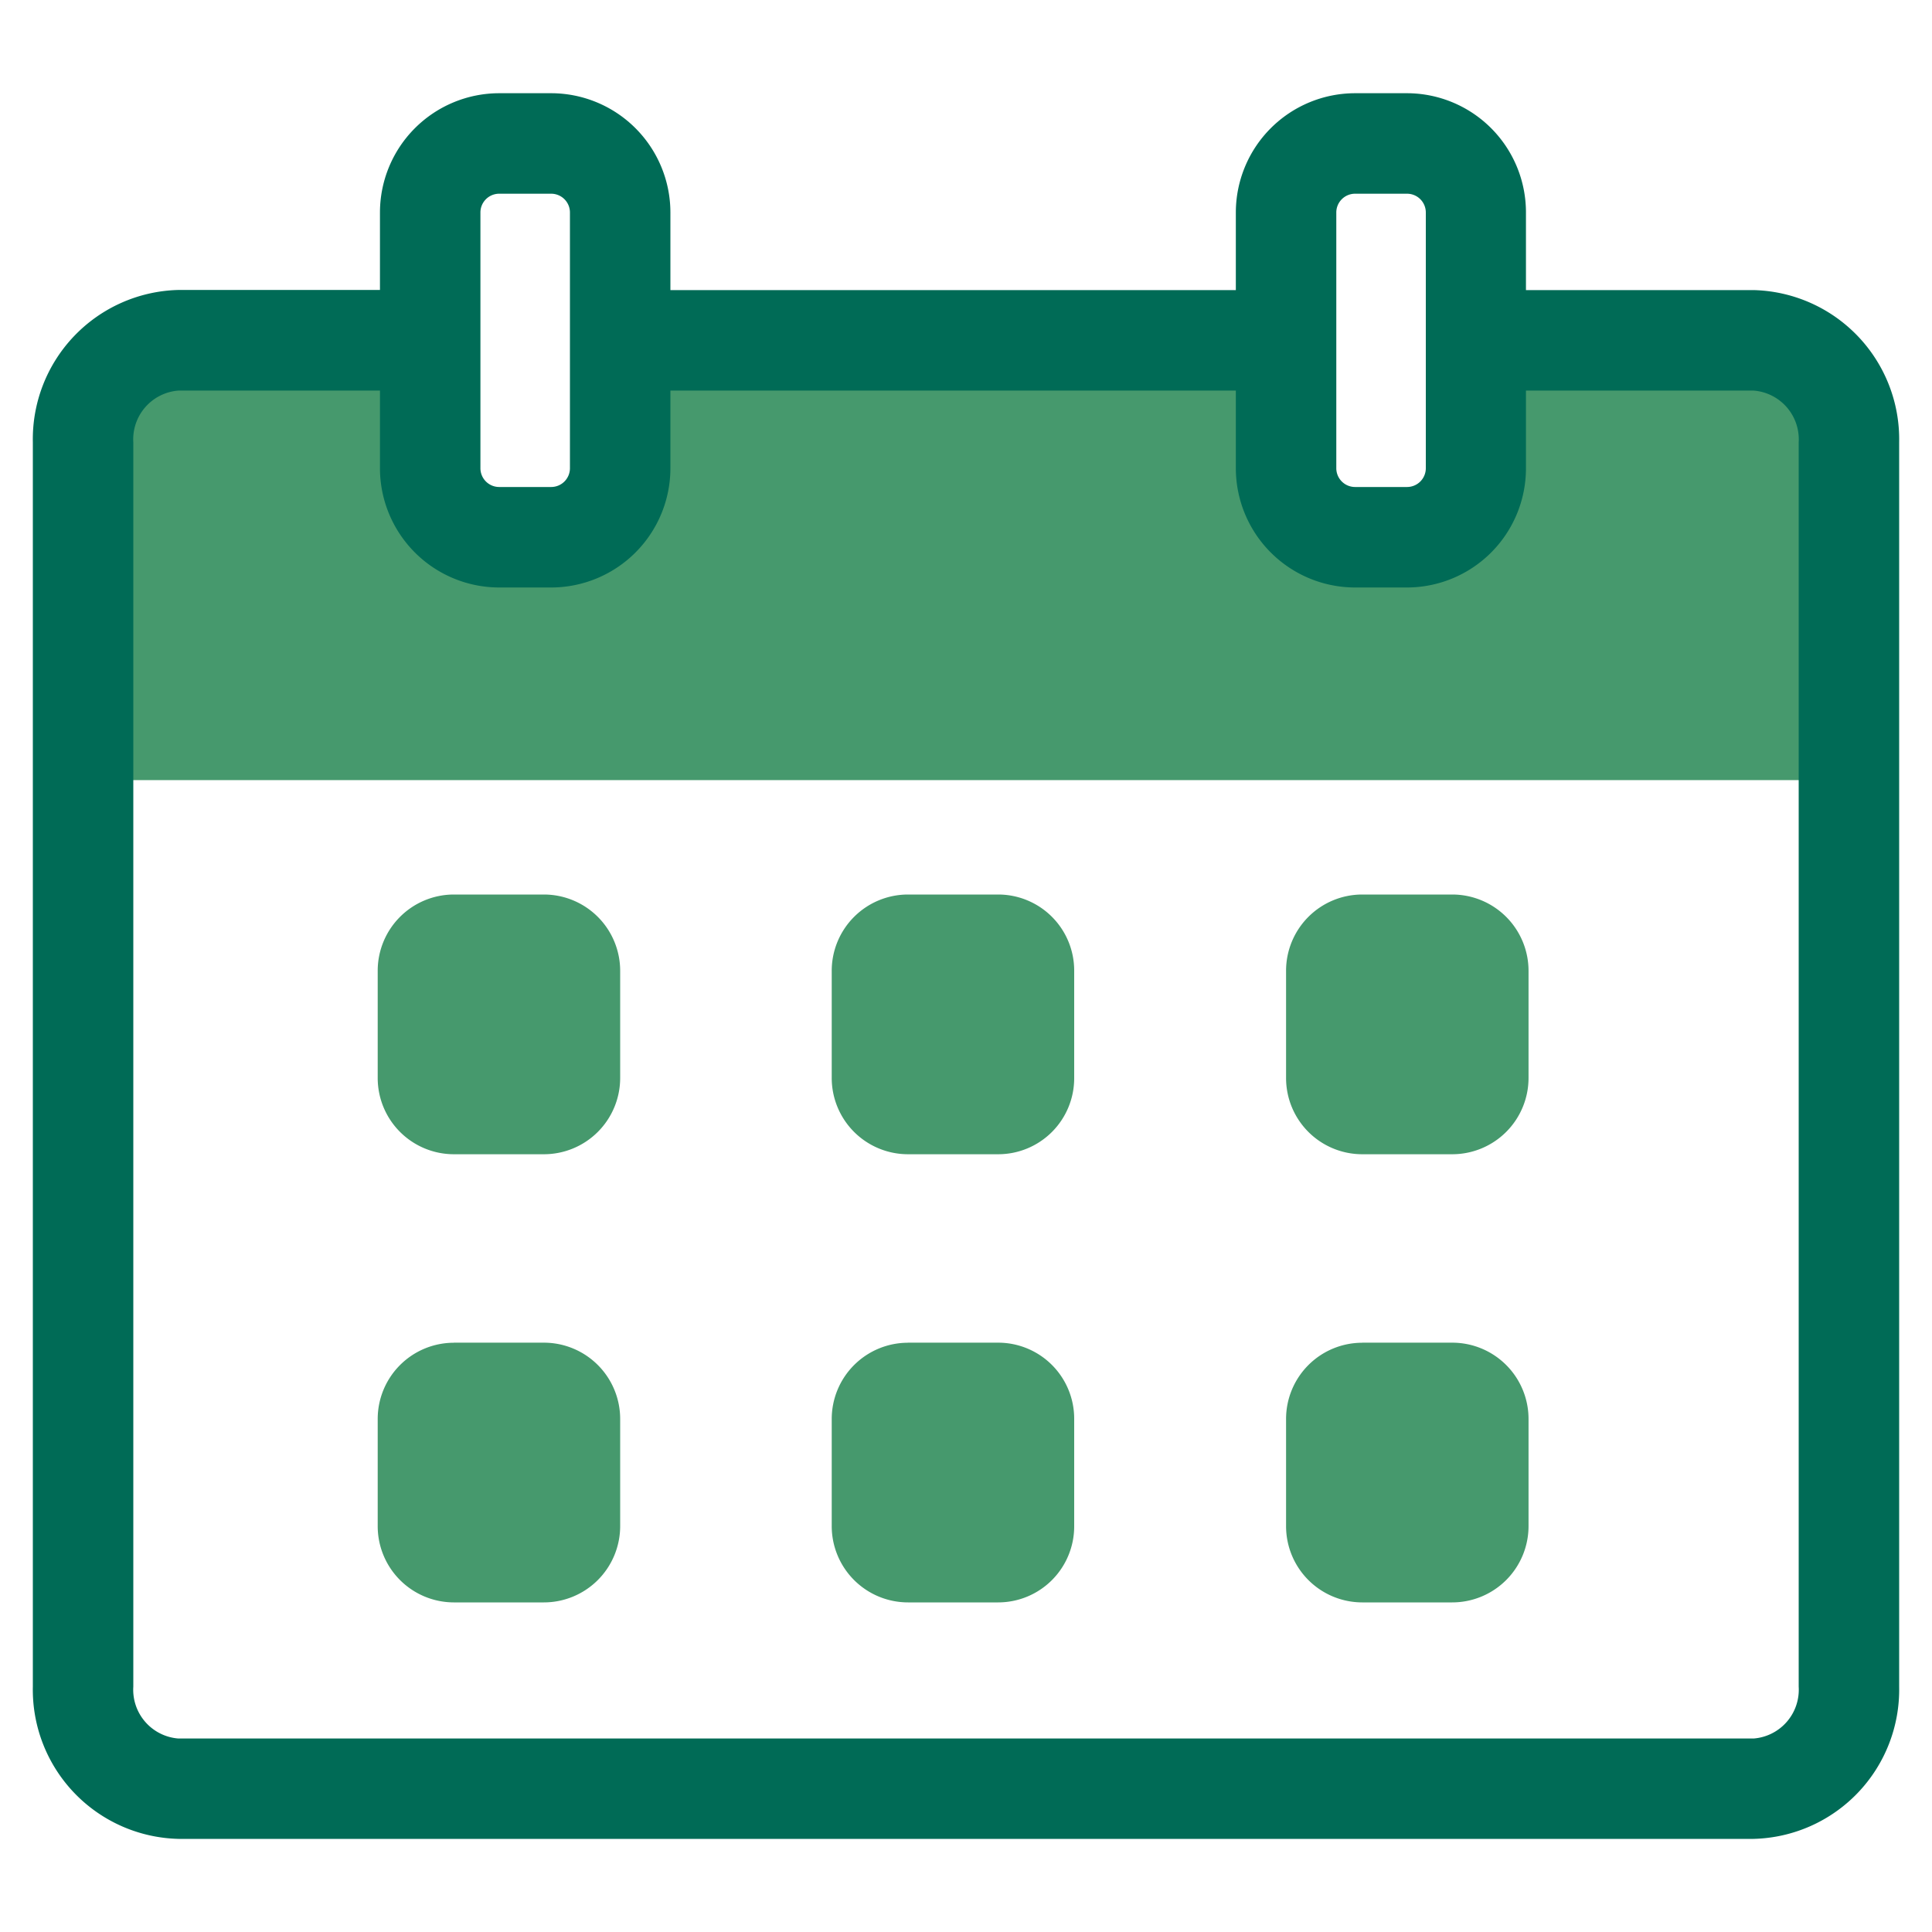
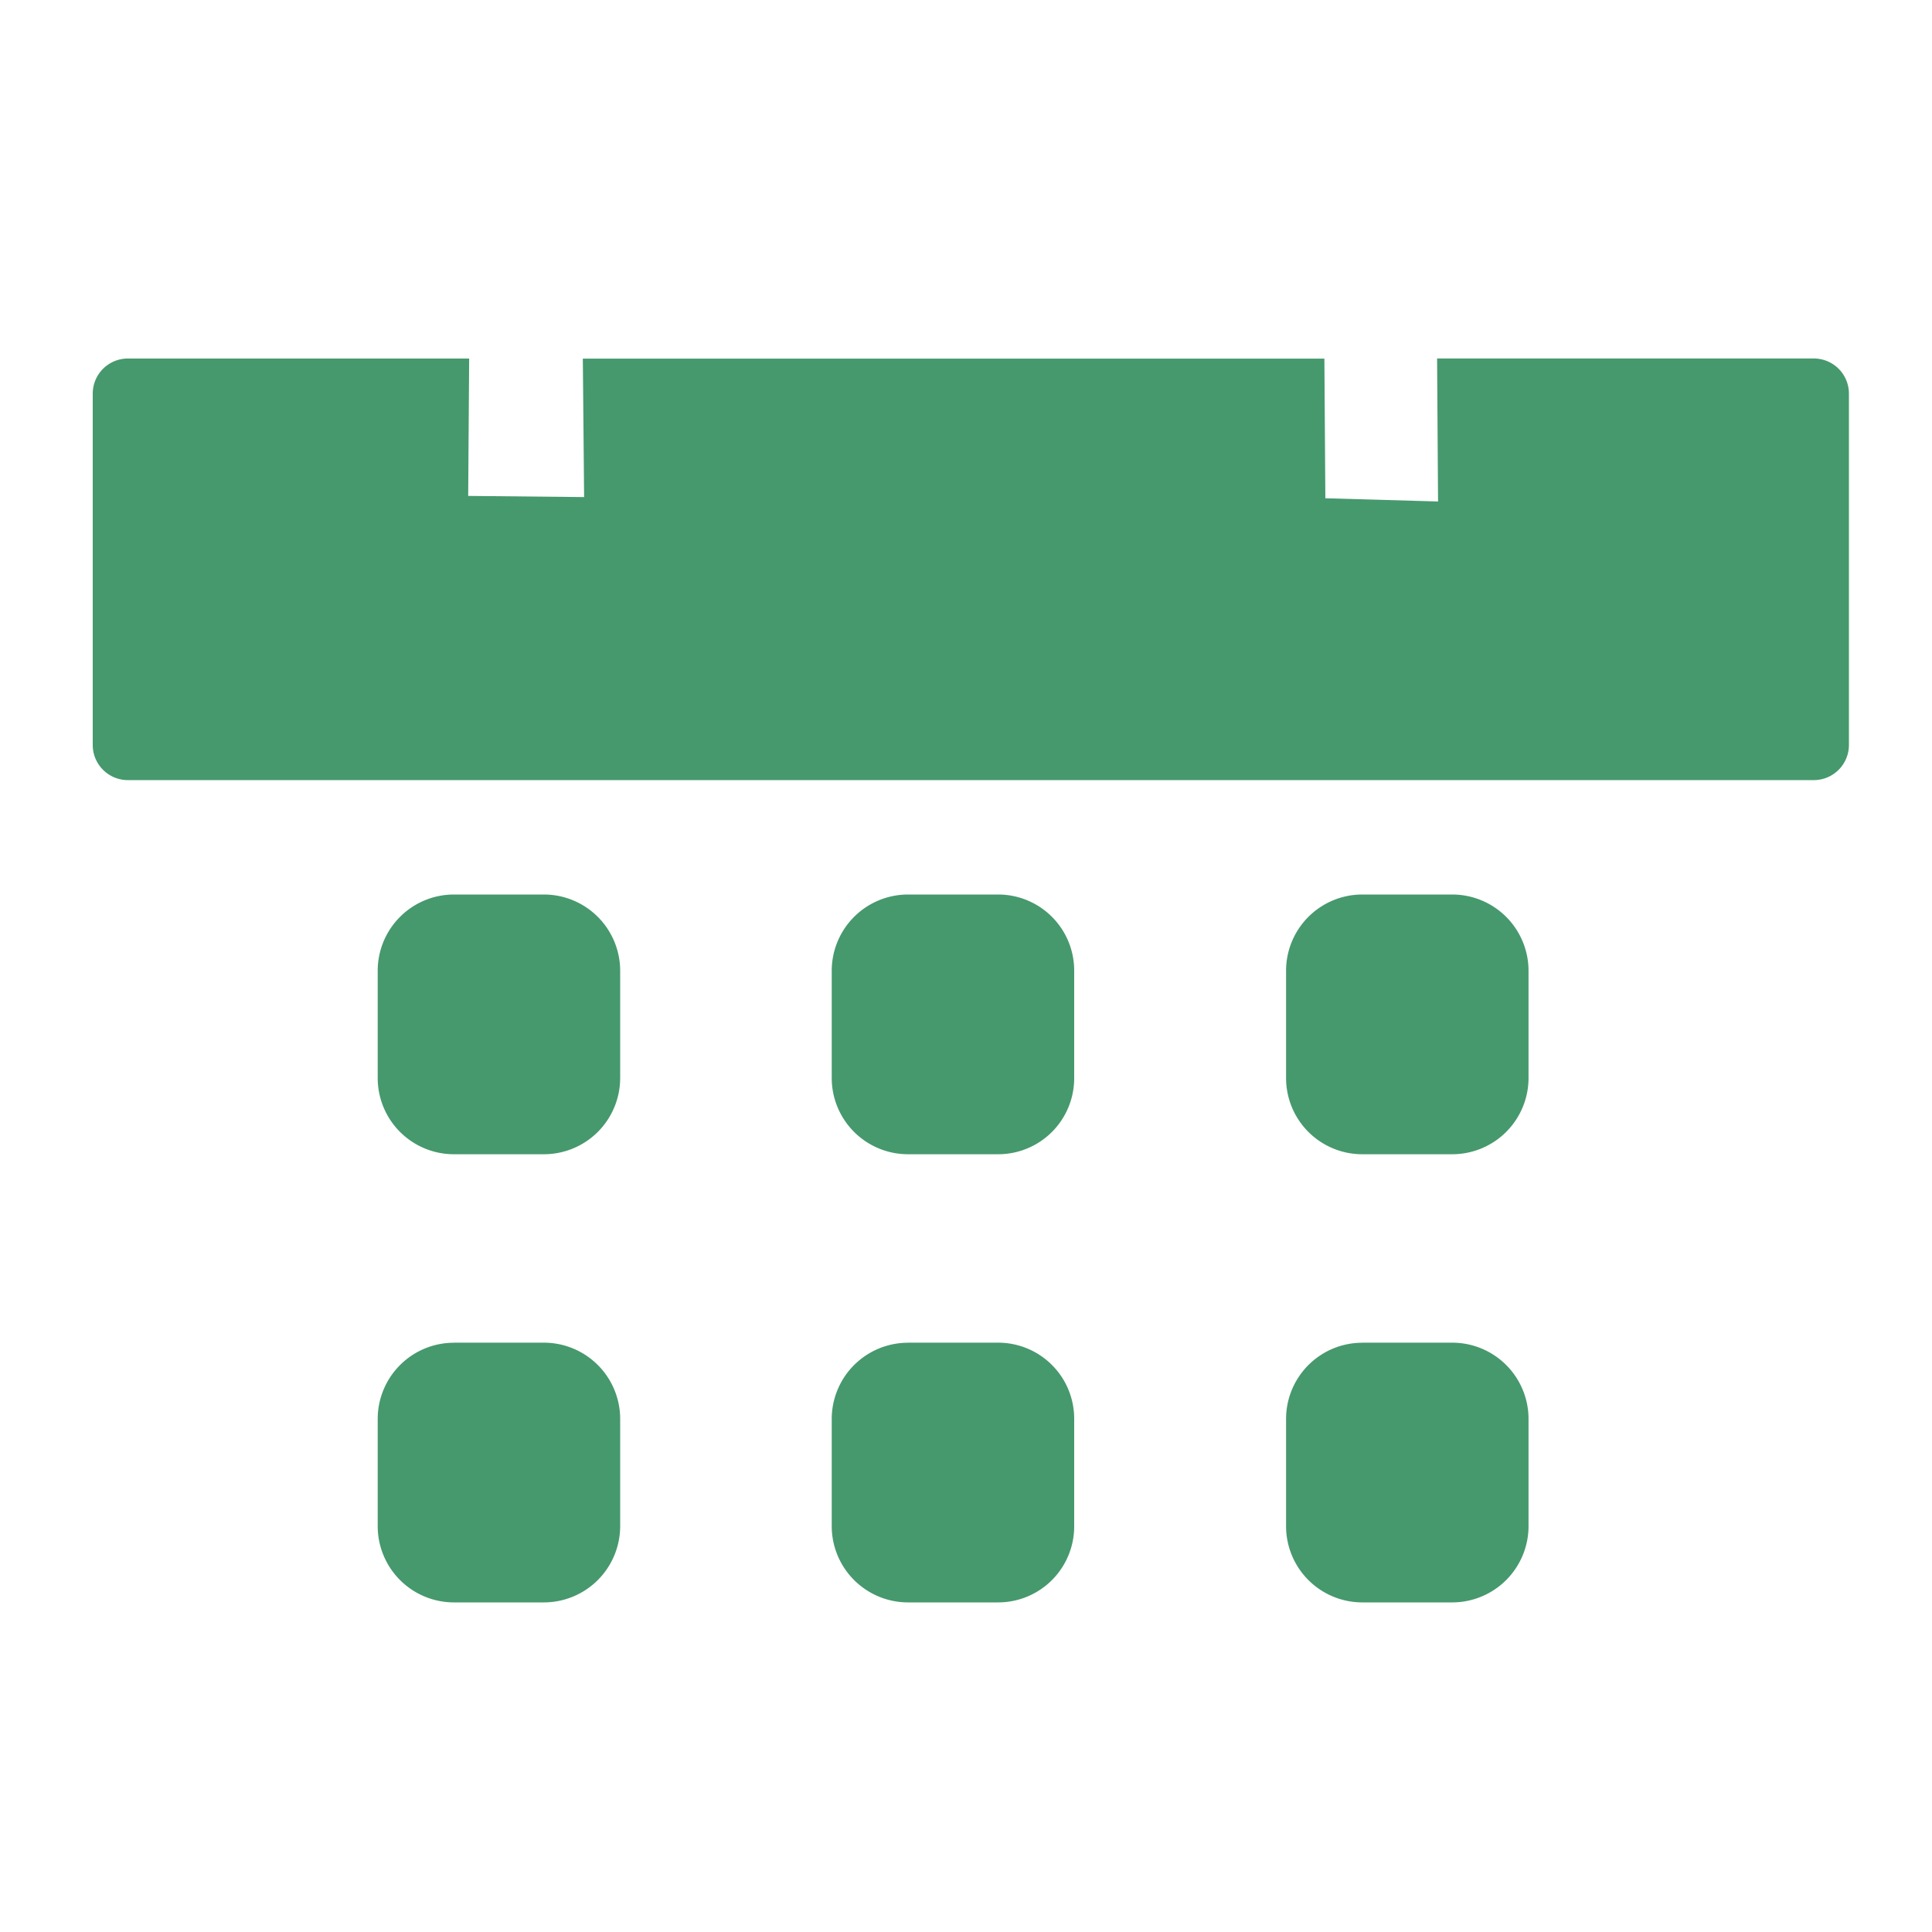
<svg xmlns="http://www.w3.org/2000/svg" width="60" height="60" viewBox="0 0 60 60">
  <defs>
    <style>      .cls-1 {        fill: #46996d;      }      .cls-1, .cls-2 {        fill-rule: evenodd;      }      .cls-2 {        fill: #006b56;      }    </style>
  </defs>
  <g id="calendar-icon.svg">
    <g id="カレンダーアイコン">
      <path id="中身の部分-pixta_90498293" class="cls-1" d="M1106.33,842.227h-52.36a1.091,1.091,0,0,1-1.09-1.09V830.224a1.091,1.091,0,0,1,1.09-1.09h10.6l-0.03,4.267,3.6,0.036-0.04-4.3h23.03l0.03,4.337,3.5,0.1-0.03-4.441h11.7a1.091,1.091,0,0,1,1.09,1.09v10.913A1.091,1.091,0,0,1,1106.33,842.227Zm-42.24,3.553h2.8a2.37,2.37,0,0,1,2.37,2.371v3.324a2.369,2.369,0,0,1-2.37,2.371h-2.8a2.367,2.367,0,0,1-2.36-2.371v-3.324A2.368,2.368,0,0,1,1064.09,845.78Zm0,13.918h2.8a2.369,2.369,0,0,1,2.37,2.371v3.324a2.37,2.37,0,0,1-2.37,2.371h-2.8a2.368,2.368,0,0,1-2.36-2.371v-3.324A2.367,2.367,0,0,1,1064.09,859.7Zm14.11-13.918h2.8a2.362,2.362,0,0,1,2.36,2.371v3.324a2.361,2.361,0,0,1-2.36,2.371h-2.8a2.369,2.369,0,0,1-2.37-2.371v-3.324A2.37,2.37,0,0,1,1078.2,845.78Zm0,13.918h2.8a2.361,2.361,0,0,1,2.36,2.371v3.324a2.362,2.362,0,0,1-2.36,2.371h-2.8a2.37,2.37,0,0,1-2.37-2.371v-3.324A2.369,2.369,0,0,1,1078.2,859.7Zm14.1-13.918h2.8a2.37,2.37,0,0,1,2.37,2.371v3.324a2.369,2.369,0,0,1-2.37,2.371h-2.8a2.367,2.367,0,0,1-2.36-2.371v-3.324A2.368,2.368,0,0,1,1092.3,845.78Zm0,13.918h2.8a2.369,2.369,0,0,1,2.37,2.371v3.324a2.37,2.37,0,0,1-2.37,2.371h-2.8a2.368,2.368,0,0,1-2.36-2.371v-3.324A2.367,2.367,0,0,1,1092.3,859.7Z" transform="translate(-1050 -818)" />
-       <path id="枠の部分-pixta_90498293" class="cls-2" d="M1104.46,875.108h-48.92a4.635,4.635,0,0,1-4.52-4.73V831.735a4.635,4.635,0,0,1,4.52-4.73h6.26V824.6a3.707,3.707,0,0,1,3.7-3.705h1.62a3.707,3.707,0,0,1,3.7,3.705v2.409h17.56V824.6a3.707,3.707,0,0,1,3.7-3.705h1.62a3.7,3.7,0,0,1,3.69,3.705v2.409h7.07a4.635,4.635,0,0,1,4.52,4.73v38.643A4.635,4.635,0,0,1,1104.46,875.108ZM1067.7,824.6a0.583,0.583,0,0,0-.58-0.584h-1.62a0.583,0.583,0,0,0-.58.584v7.94a0.583,0.583,0,0,0,.58.584h1.62a0.583,0.583,0,0,0,.58-0.584V824.6Zm26.58,0a0.583,0.583,0,0,0-.58-0.584h-1.62a0.583,0.583,0,0,0-.58.584v7.94a0.583,0.583,0,0,0,.58.584h1.62a0.583,0.583,0,0,0,.58-0.584V824.6Zm11.58,7.139a1.519,1.519,0,0,0-1.4-1.609h-7.07v2.41a3.7,3.7,0,0,1-3.69,3.705h-1.62a3.707,3.707,0,0,1-3.7-3.705v-2.41h-17.56v2.41a3.707,3.707,0,0,1-3.7,3.705h-1.62a3.707,3.707,0,0,1-3.7-3.705v-2.41h-6.26a1.519,1.519,0,0,0-1.4,1.609v38.643a1.519,1.519,0,0,0,1.4,1.609h48.92a1.519,1.519,0,0,0,1.4-1.609V831.735Z" transform="translate(-1050 -818)" />
    </g>
  </g>
</svg>